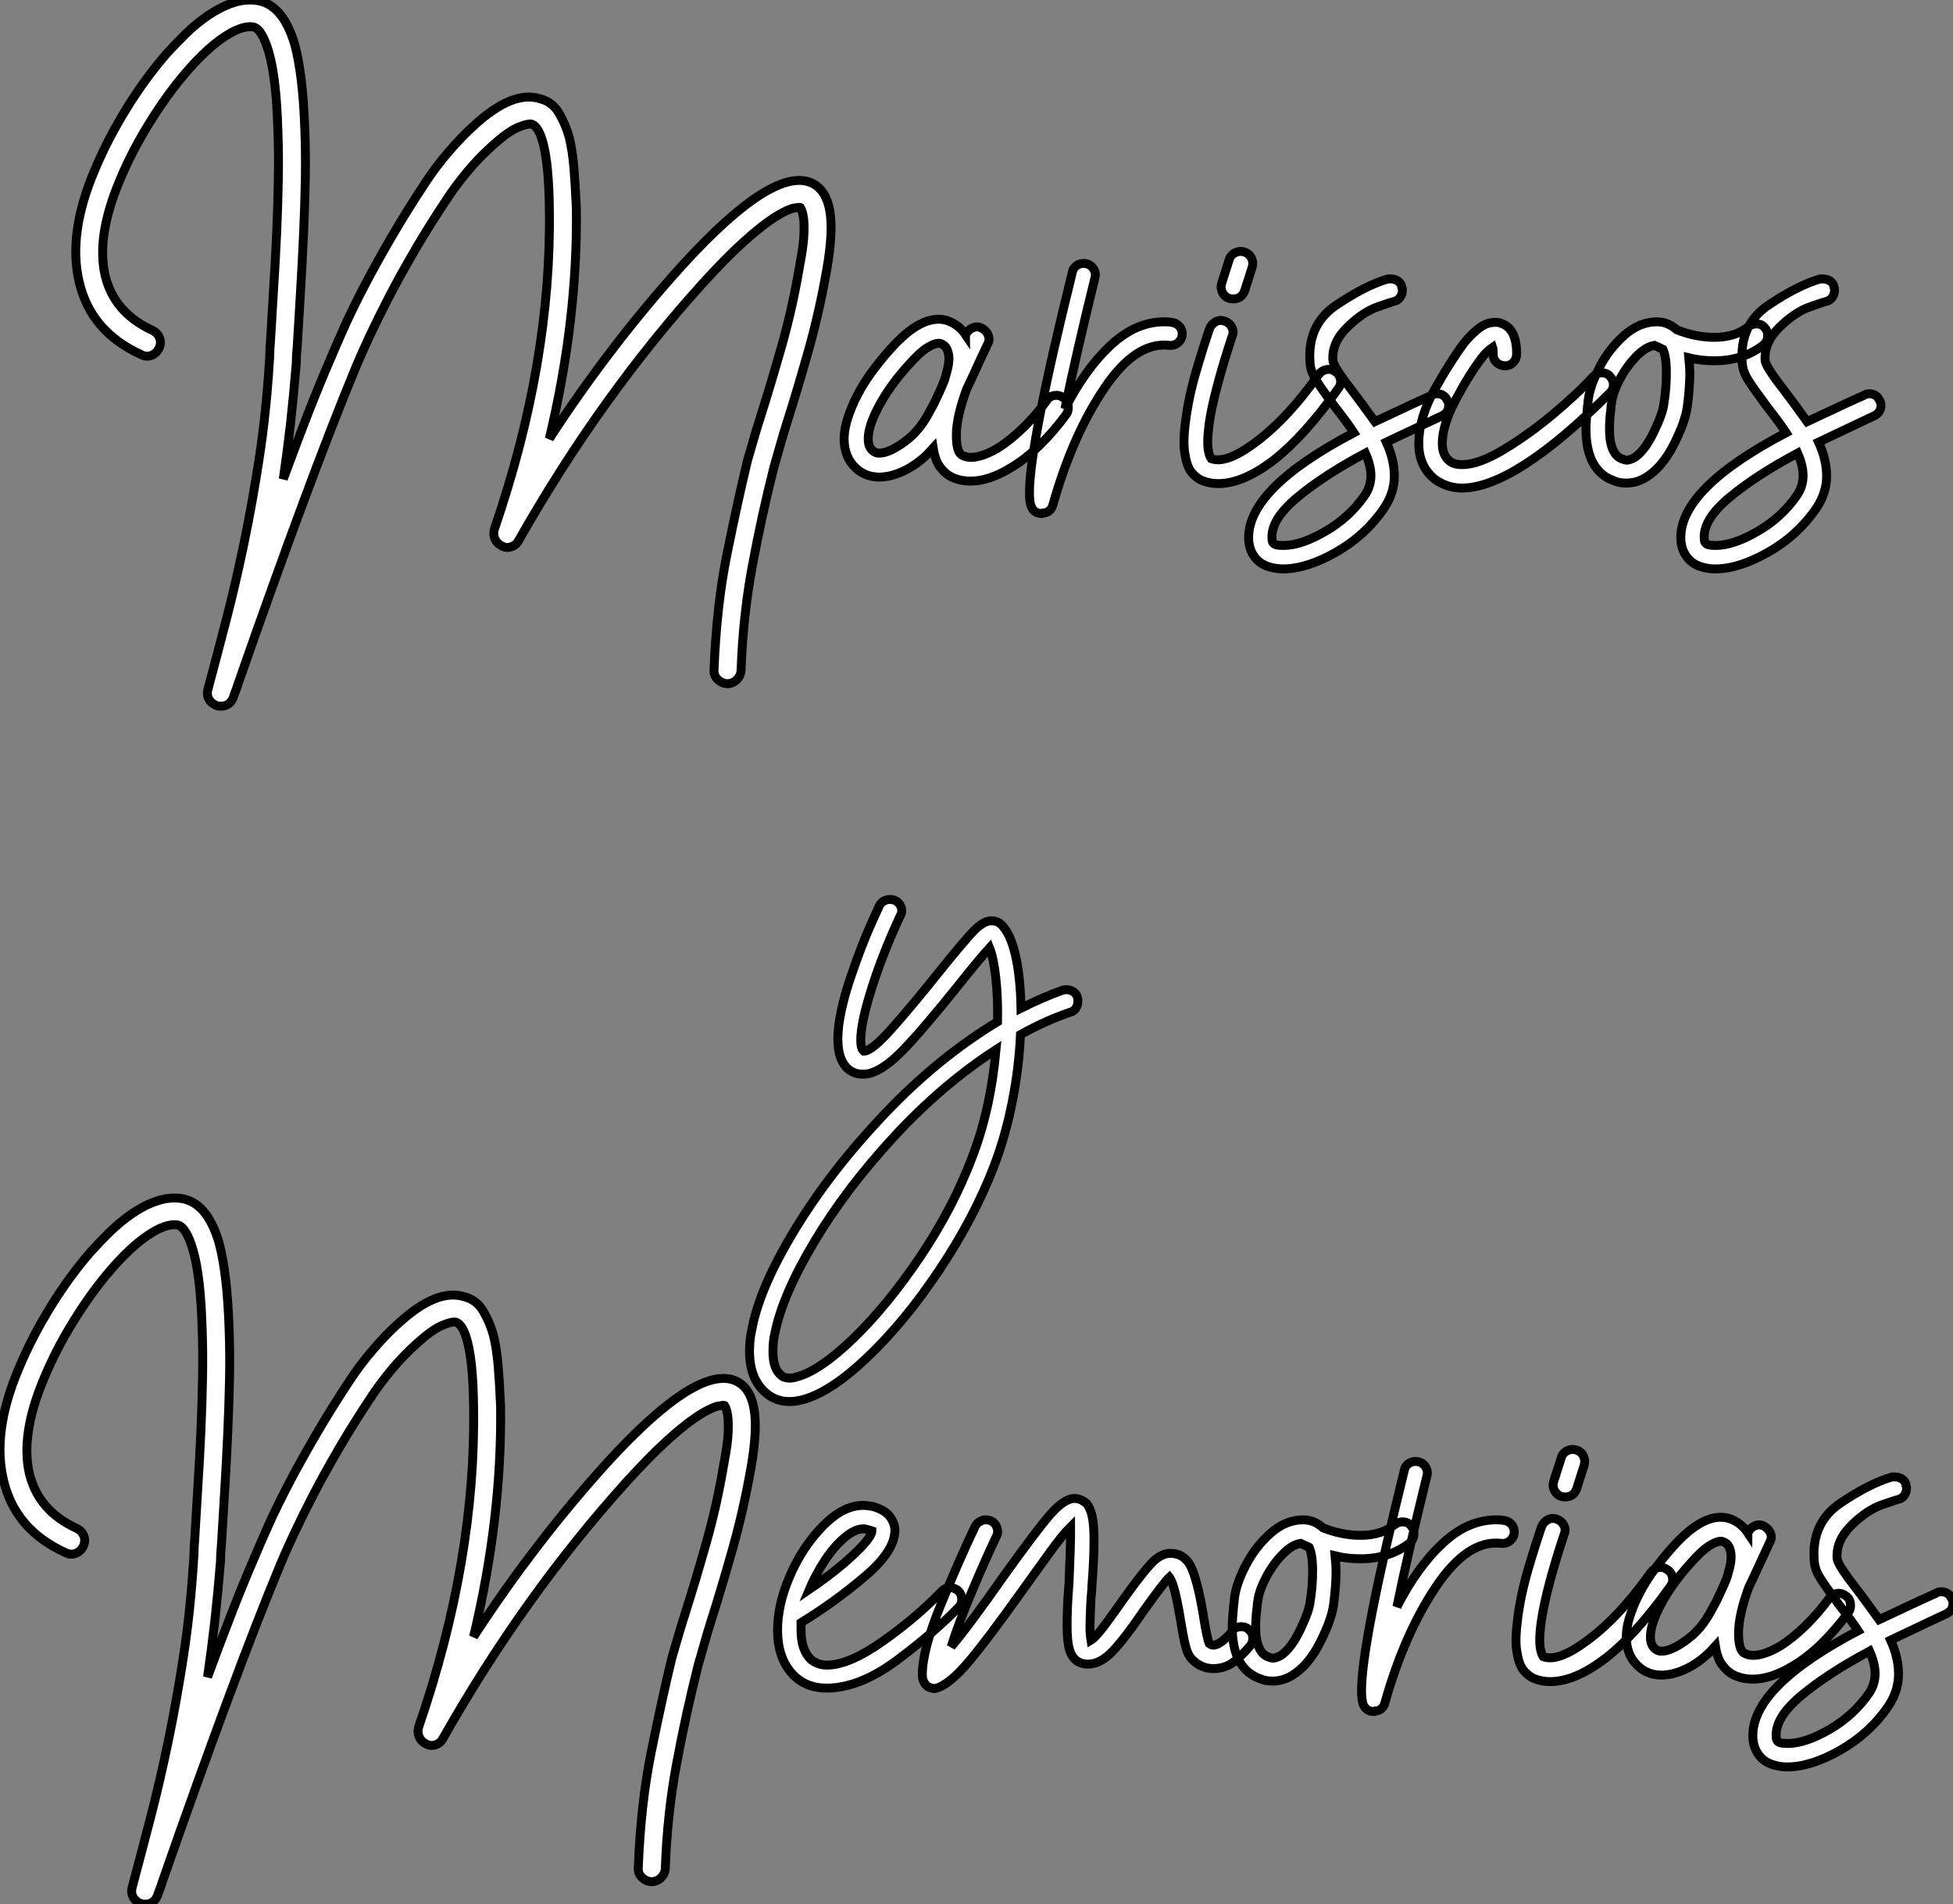
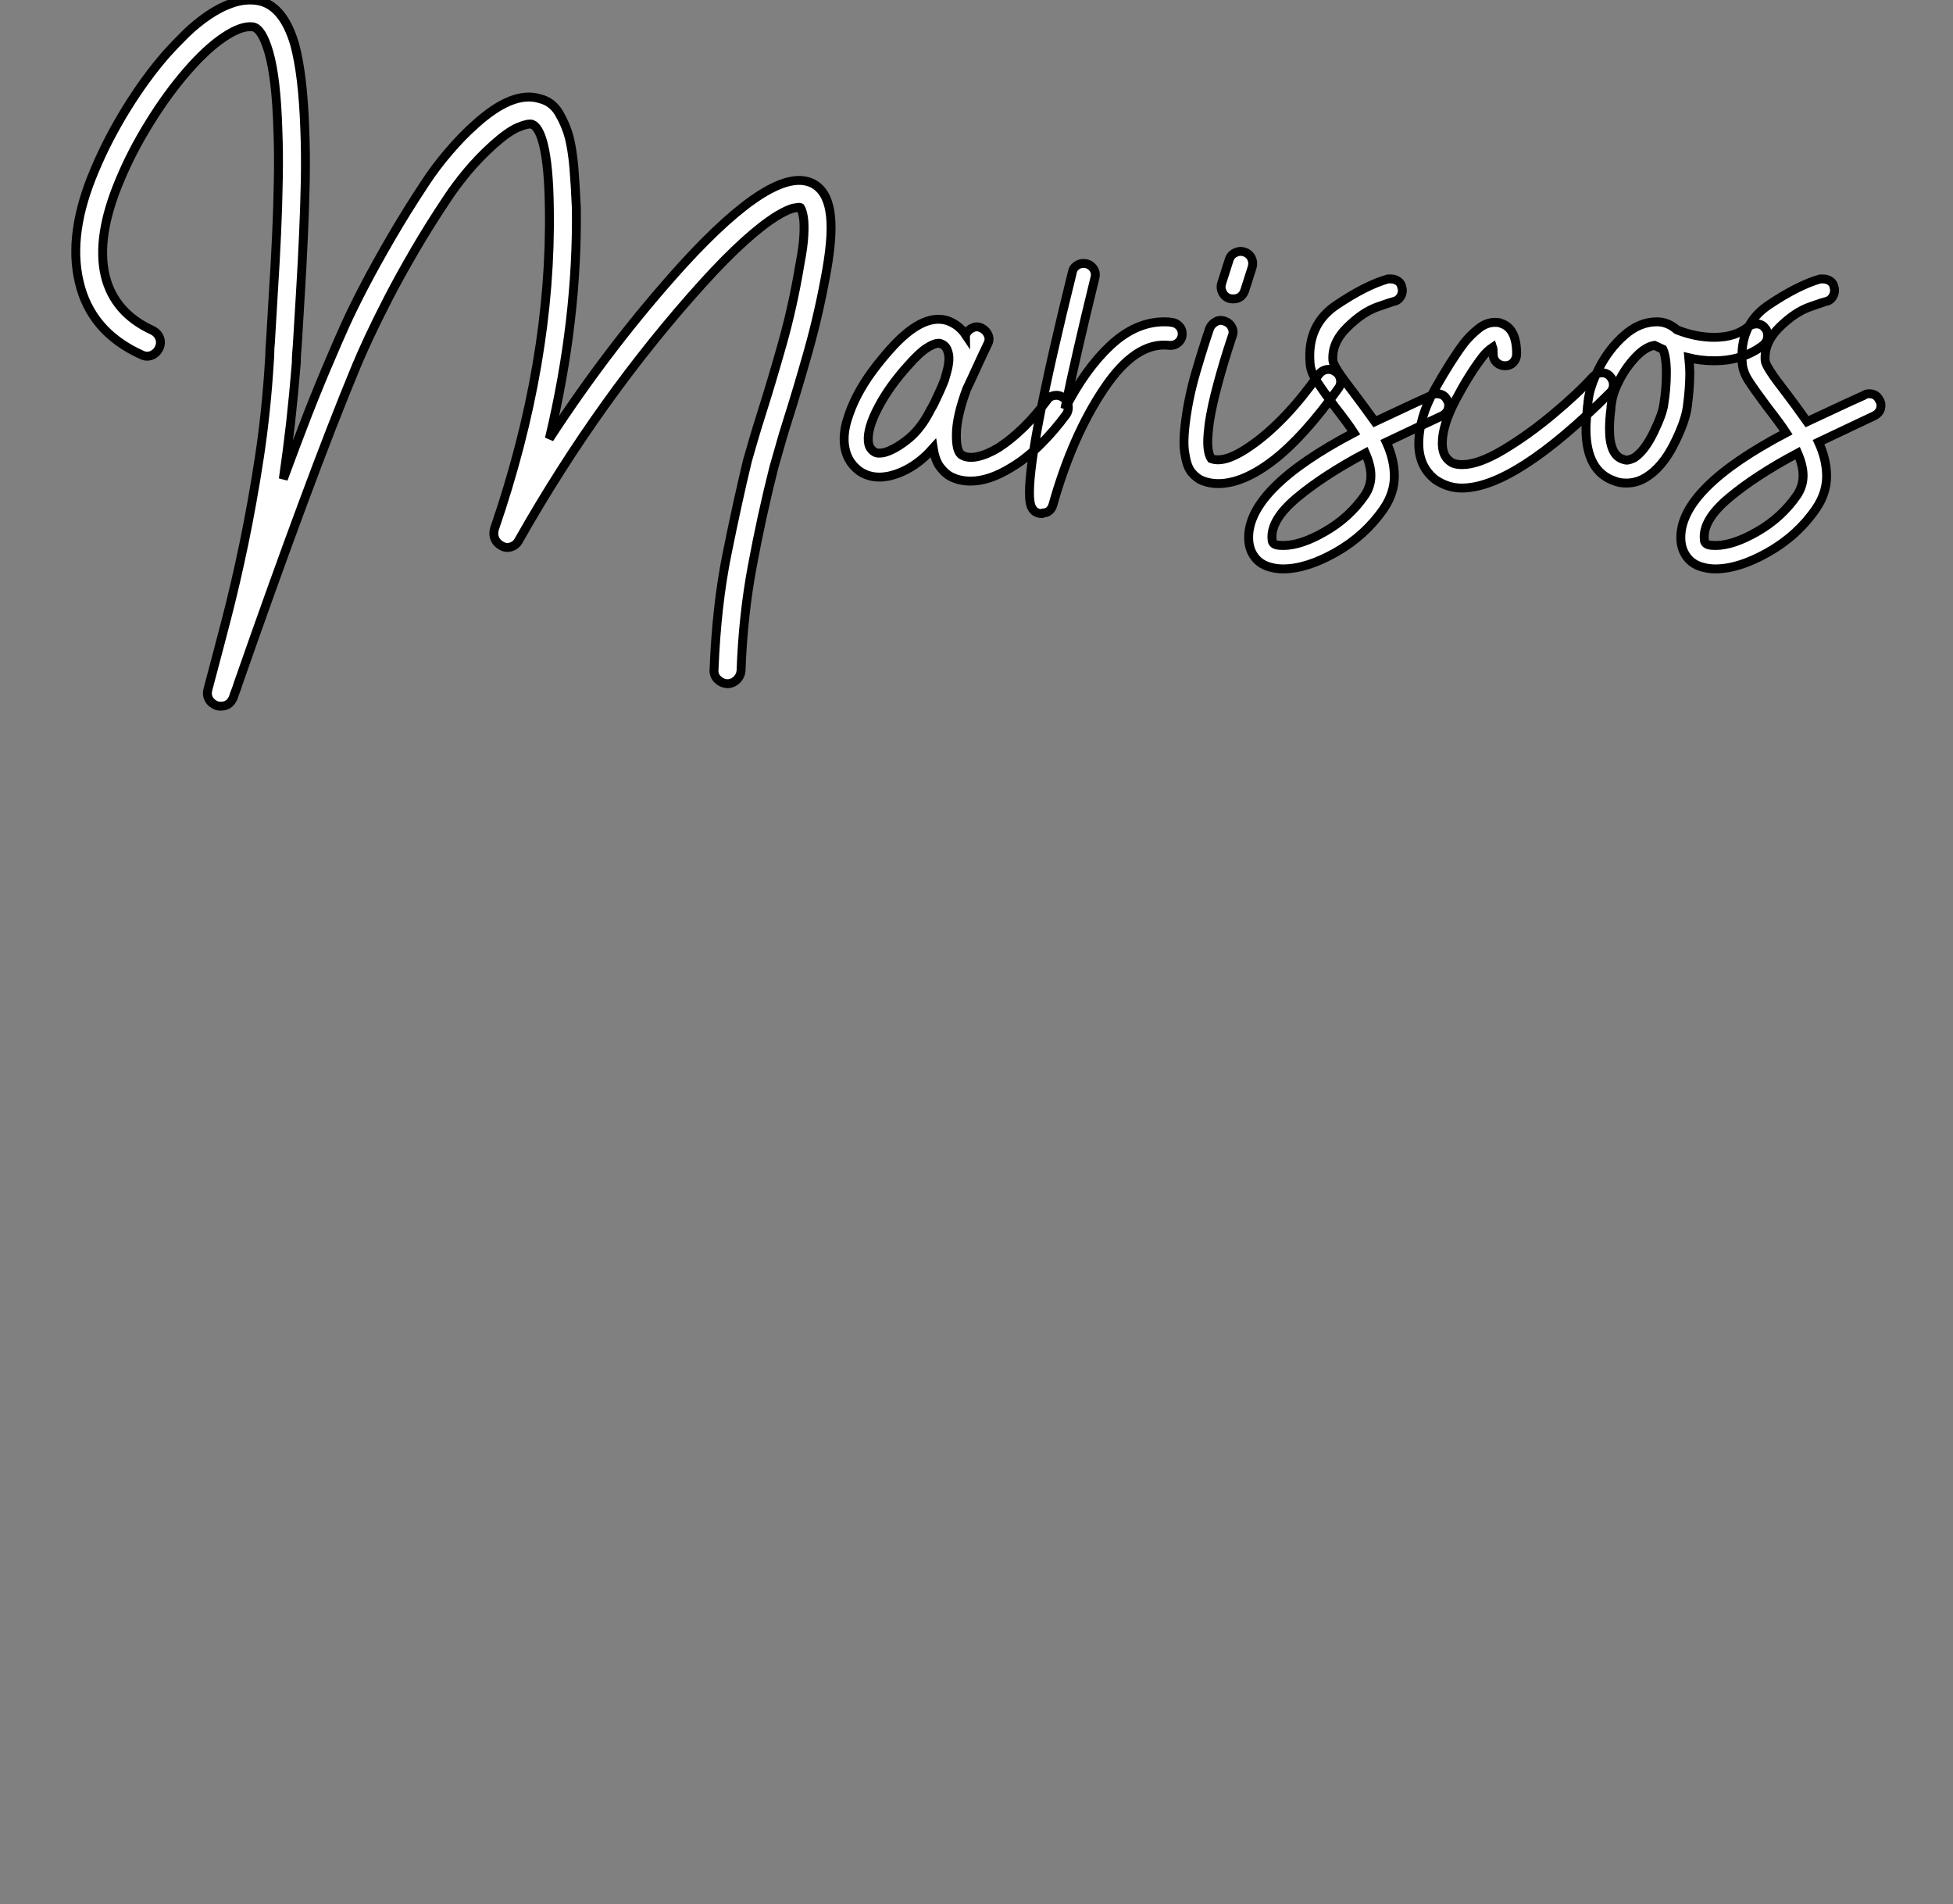
<svg xmlns="http://www.w3.org/2000/svg" viewBox="2.695 -52.684 219.125 213.624">
  <rect x="2.695" y="-52.684" width="219.125" height="213.624" fill="#808080" stroke="none" />
  <path d="M93.90-32.09L93.90-32.09Q95.41-31.30 95.80-29.01Q96.20-26.71 95.47-22.51L95.47-22.51Q94.63-17.70 93.37-13.24Q92.11-8.79 91.04-5.43L91.04-5.43Q90.54-3.86 90.18-2.55Q89.81-1.23 89.53-0.28L89.53-0.28Q88.13 5.26 87.10 10.84Q86.06 16.41 85.84 22.57L85.84 22.57Q85.78 23.18 85.33 23.60Q84.88 24.02 84.27 24.02L84.27 24.02Q83.65 23.97 83.20 23.52Q82.76 23.07 82.81 22.46L82.81 22.46Q83.09 15.23 84.27 9.44Q85.44 3.64 86.56-1.01L86.56-1.01Q86.84-2.02 87.24-3.36Q87.63-4.70 88.13-6.27L88.13-6.27Q89.20-9.63 90.43-13.97Q91.66-18.31 92.44-23.02L92.44-23.02Q92.84-25.09 92.89-26.35Q92.95-27.61 92.84-28.28L92.84-28.28Q92.72-29.06 92.50-29.40L92.50-29.40Q92.39-29.46 91.77-29.34Q91.16-29.23 89.92-28.50L89.92-28.50Q86.56-26.43 81.58-20.94L81.58-20.94Q70.04-8.18 60.92 7.90L60.92 7.90Q60.64 8.46 60.08 8.65Q59.52 8.85 59.01 8.57L59.01 8.57Q58.45 8.29 58.23 7.78Q58.00 7.28 58.17 6.66L58.17 6.66Q64.61-12.10 64.33-29.29L64.33-29.29Q64.28-34.05 63.66-36.51L63.66-36.51Q63.16-38.47 62.37-38.75L62.37-38.75Q61.92-38.86 60.80-38.39Q59.68-37.91 58.00-36.40L58.00-36.40Q56.44-35 55.09-33.38Q53.75-31.75 52.91-30.46L52.91-30.46Q50.89-27.44 49.24-24.61Q47.59-21.78 46.33-19.35Q45.07-16.91 44.14-14.92Q43.22-12.94 42.66-11.59L42.66-11.59Q39.97-5.10 36.67 3.81Q33.36 12.71 29.39 24.08L29.39 24.08Q29.28 24.47 29.14 24.81Q29.00 25.14 28.88 25.54L28.88 25.54Q28.49 26.54 27.48 26.54L27.48 26.54Q27.15 26.54 27.04 26.49L27.04 26.49Q26.42 26.26 26.14 25.76Q25.86 25.26 26.03 24.64L26.03 24.64L26.25 23.80Q27.09 20.66 28.10 16.77Q29.11 12.88 30.06 8.32Q31.01 3.75 31.80-1.40Q32.58-6.55 32.92-12.15L32.92-12.15Q32.97-12.66 32.97-13.16Q32.97-13.66 33.03-14.17L33.03-14.17Q33.20-17.14 33.39-20.24Q33.59-23.35 33.73-26.43Q33.87-29.51 33.92-32.48Q33.98-35.45 33.87-38.14L33.87-38.14Q33.70-43.90 32.86-46.82L32.86-46.82Q32.08-49.50 31.07-49.67L31.07-49.67Q29.78-49.84 27.82-48.52Q25.86-47.21 23.68-44.69L23.68-44.69Q21.49-42.17 19.48-38.92Q17.46-35.67 16.12-32.42L16.12-32.42Q13.48-26.15 14.49-21.78L14.49-21.78Q15.50-17.58 19.81-15.62L19.81-15.62Q20.37-15.34 20.60-14.78Q20.82-14.22 20.54-13.61L20.54-13.61Q20.26-13.05 19.70-12.82Q19.14-12.60 18.58-12.88L18.58-12.88Q12.87-15.46 11.58-21.06L11.58-21.06Q10.29-26.49 13.32-33.60L13.32-33.60Q14.77-37.07 16.90-40.52Q19.03-43.96 21.38-46.65L21.38-46.65Q22.39-47.77 23.56-48.92Q24.74-50.06 26.06-50.96Q27.37-51.86 28.74-52.33Q30.12-52.81 31.46-52.64L31.46-52.64Q34.43-52.25 35.77-47.66L35.77-47.66Q36.22-45.98 36.50-43.65Q36.78-41.33 36.89-38.25L36.89-38.25Q37.00-35.50 36.95-32.51Q36.89-29.51 36.75-26.38Q36.61-23.24 36.42-20.10Q36.22-16.97 36.05-13.94L36.05-13.94Q36.00-13.44 35.97-12.94Q35.94-12.43 35.94-11.98L35.94-11.98Q35.66-8.51 35.30-5.26Q34.93-2.02 34.48 1.06L34.48 1.06Q35.94-2.91 37.28-6.36Q38.63-9.80 39.92-12.77L39.92-12.77Q40.48-14.11 41.40-16.16Q42.32-18.20 43.64-20.72Q44.96-23.24 46.64-26.12Q48.32-29.01 50.39-32.14L50.39-32.14Q51.56-33.94 53.05-35.67Q54.53-37.41 55.99-38.70L55.99-38.70Q60.24-42.56 63.27-41.61L63.27-41.61Q64.67-41.27 65.42-39.98Q66.18-38.70 66.57-37.24L66.57-37.24Q66.91-35.84 67.08-33.94Q67.24-32.03 67.36-29.34L67.36-29.34Q67.52-16.80 64.33-3.47L64.33-3.47Q71.22-14.06 79.34-23.02L79.34-23.02Q89.64-34.27 93.90-32.09ZM122.01-8.06L122.01-8.06Q122.46-7.78 122.54-7.22Q122.63-6.66 122.35-6.22L122.35-6.22Q120.95-4.31 119.35-2.74Q117.76-1.18 116.13-0.22L116.13-0.22Q113.67 1.29 111.60 1.29L111.60 1.29Q110.36 1.29 109.36 0.78L109.36 0.78Q108.74 0.45 108.18-0.28Q107.62-1.01 107.40-2.41L107.40-2.41Q105.16 0.11 102.41 0.73L102.41 0.73Q102.13 0.78 101.88 0.81Q101.63 0.84 101.35 0.84L101.35 0.84Q100.06 0.84 99.05 0.11L99.05 0.11Q97.60-1.01 97.43-2.91L97.43-2.91Q97.32-4.14 97.74-5.54Q98.16-6.94 98.88-8.34Q99.61-9.74 100.59-11.06Q101.57-12.38 102.58-13.50L102.58-13.50Q106.16-17.53 108.91-16.74L108.91-16.74Q110.25-16.30 111.04-15.12L111.04-15.12Q111.04-15.18 111.06-15.18Q111.09-15.18 111.09-15.23L111.09-15.23Q111.37-15.74 111.88-15.93Q112.38-16.13 112.88-15.85L112.88-15.85Q113.39-15.57 113.58-15.06Q113.78-14.56 113.50-14.06L113.50-14.06Q112.88-12.77 112.32-11.54Q111.76-10.30 111.15-9.02L111.15-9.02Q110.03-5.99 110-3.98Q109.97-1.96 110.64-1.62L110.64-1.62Q111.32-1.23 112.38-1.46Q113.44-1.68 114.73-2.46L114.73-2.46Q116.13-3.36 117.53-4.73Q118.93-6.10 120.16-7.78L120.16-7.78Q120.44-8.23 121.00-8.32Q121.56-8.40 122.01-8.06ZM106.84-6.22L106.84-6.22Q106.95-6.44 107.14-6.78Q107.34-7.11 107.51-7.45L107.51-7.45Q107.79-8.06 108.10-8.71Q108.40-9.35 108.68-10.08L108.68-10.08Q108.80-10.47 108.96-11.09Q109.13-11.70 109.16-12.32Q109.19-12.94 108.96-13.47Q108.74-14 108.12-14.17L108.12-14.17L107.96-14.17Q107.51-14.17 106.67-13.64Q105.83-13.10 104.60-11.70L104.60-11.70Q102.47-9.35 101.24-7Q100.00-4.65 100.12-3.19L100.12-3.19Q100.17-2.69 100.34-2.44Q100.51-2.18 100.68-2.07L100.68-2.07Q100.96-1.85 101.26-1.85Q101.57-1.85 101.85-1.90L101.85-1.90Q102.97-2.18 104.40-3.28Q105.83-4.37 106.84-6.22ZM135.34-15.23L135.34-15.23Q135.34-14.67 134.92-14.28Q134.50-13.89 133.88-13.94L133.88-13.94Q130.13-14.39 126.58-9.10Q123.02-3.81 120.84 3.92L120.84 3.92Q120.72 4.37 120.42 4.62Q120.11 4.87 119.72 4.87L119.72 4.87L119.60 4.93Q118.76 4.93 118.43 4.20L118.43 4.20Q118.20 3.75 118.20 2.58L118.20 2.58Q118.20-2.74 123.02-22.18L123.02-22.18Q123.08-22.57 123.44-22.85Q123.80-23.13 124.25-23.13L124.25-23.13Q124.92-23.13 125.32-22.62Q125.71-22.12 125.54-21.50L125.54-21.50Q123.41-12.82 122.18-6.83L122.18-6.83Q124.48-11.31 127.30-13.94Q130.13-16.58 133.32-16.58L133.32-16.58Q133.88-16.58 134.16-16.52L134.16-16.52Q134.67-16.46 135.00-16.10Q135.34-15.74 135.34-15.23ZM152.53-10.98L152.53-10.98Q152.98-10.70 153.09-10.14Q153.20-9.58 152.87-9.13L152.87-9.13Q149.00-3.70 145.59-1.06Q142.17 1.57 139.37 1.57L139.37 1.57Q138.42 1.57 137.58 1.23L137.58 1.23Q137.02 1.01 136.46 0.39Q135.90-0.22 135.68-1.57L135.68-1.57Q135.51-2.35 135.54-3.33Q135.56-4.31 135.73-5.54L135.73-5.54Q136.07-8.18 136.88-10.95Q137.69-13.72 138.42-15.85L138.42-15.85Q138.64-16.35 139.12-16.60Q139.60-16.86 140.16-16.63L140.16-16.63Q140.66-16.46 140.91-15.96Q141.16-15.46 140.94-14.95L140.94-14.95Q139.99-12.10 139.32-9.58Q138.64-7.06 138.36-5.15L138.36-5.15Q138.20-3.86 138.20-3.14Q138.20-2.41 138.31-1.96L138.31-1.96Q138.42-1.46 138.59-1.23L138.59-1.23Q140.21-0.62 143.29-2.86L143.29-2.86Q145.08-4.14 146.90-6.05Q148.72-7.95 150.68-10.70L150.68-10.70Q151.02-11.14 151.55-11.23Q152.08-11.31 152.53-10.98ZM140.60-19.21L140.60-19.21Q140.10-19.38 139.85-19.88Q139.60-20.38 139.76-20.89L139.76-20.89L140.60-23.52Q140.77-24.08 141.28-24.33Q141.78-24.58 142.28-24.42L142.28-24.42Q142.84-24.25 143.10-23.74Q143.35-23.24 143.18-22.68L143.18-22.68L142.34-20.05Q142.00-19.15 141.05-19.15L141.05-19.15Q140.77-19.15 140.60-19.21ZM165.24-7.22L165.24-7.22Q165.24-6.44 164.52-6.05L164.52-6.05L162.50-5.10Q158.24-3.08 158.24-3.08L158.24-3.08Q159.14-1.12 159.14 0.73L159.14 0.73Q159.14 2.63 157.96 4.37L157.96 4.37Q155.89 7.39 152.59 9.27Q149.28 11.14 146.65 11.14L146.65 11.14Q145.98 11.14 145.36 10.98L145.36 10.98Q144.13 10.70 143.46 9.80Q142.79 8.90 142.79 7.62L142.79 7.62Q142.79 2.07 154.60-4.14L154.60-4.14Q153.99-5.10 152.42-7.11L152.42-7.11Q150.96-9.07 150.35-10.05Q149.73-11.03 149.68-11.98L149.68-11.98Q149.34-16.24 152.62-18.45Q155.89-20.66 158.41-21.39L158.41-21.39L158.75-21.39Q159.20-21.39 159.56-21.14Q159.92-20.89 159.98-20.44L159.98-20.44Q160.04-20.33 160.04-20.10L160.04-20.10Q160.04-19.66 159.76-19.29Q159.48-18.93 159.08-18.87L159.08-18.87Q159.03-18.87 157.32-18.28Q155.61-17.70 153.85-15.96Q152.08-14.22 152.25-12.21L152.25-12.21Q152.31-11.54 154.49-8.74L154.49-8.74Q154.88-8.23 155.64-7.20Q156.40-6.16 156.96-5.38L156.96-5.38L161.38-7.45L163.34-8.34Q163.56-8.51 163.90-8.51L163.90-8.51Q164.74-8.51 165.08-7.78L165.08-7.78Q165.24-7.56 165.24-7.22ZM156.51 0.67L156.51 0.67Q156.51-0.45 155.89-1.85L155.89-1.85Q151.24 0.62 148.22 3.14Q145.20 5.66 145.42 7.84L145.42 7.84Q145.42 8.34 145.98 8.46L145.98 8.46Q146.20 8.51 146.71 8.51L146.71 8.51Q148.67 8.51 151.38 6.94Q154.10 5.38 155.84 2.86L155.84 2.86Q156.51 1.85 156.51 0.67ZM183.72-9.52L183.72-9.52Q183.72-9.02 183.39-8.68L183.39-8.68Q172.64 2.07 166.70 2.07L166.70 2.07Q165.13 2.07 163.73 1.12L163.73 1.12Q161.88-0.34 161.88-2.91L161.88-2.91Q161.88-5.82 163.68-9.02Q165.47-12.21 166.98-14.22L166.98-14.22Q167.65-15.06 168.55-15.79Q169.44-16.52 170.45-16.52L170.45-16.52Q170.90-16.52 171.12-16.41L171.12-16.41Q172.86-15.85 172.86-12.99L172.86-12.99Q172.86-12.43 172.50-12.04Q172.13-11.65 171.57-11.65L171.57-11.65Q171.01-11.65 170.62-12.01Q170.23-12.38 170.23-12.94L170.23-12.94Q170.23-13.55 170.17-13.72L170.17-13.72Q169.50-13.27 169.00-12.60L169.00-12.60Q167.54-10.70 166.03-7.84Q164.52-4.98 164.52-2.97L164.52-2.97Q164.52-1.57 165.36-0.95L165.36-0.95Q165.80-0.56 166.76-0.56L166.76-0.56Q168.60-0.56 171.40-2.24Q174.20-3.92 176.95-6.22Q179.69-8.51 181.43-10.42L181.43-10.42Q181.88-10.86 182.44-10.86L182.44-10.86Q182.94-10.86 183.28-10.53L183.28-10.53Q183.72-10.08 183.72-9.52ZM201.03-15.01L201.03-15.01Q201.03-14.45 200.58-14L200.58-14Q198.28-12.21 195.04-12.21L195.04-12.21Q193.52-12.21 192.18-12.54L192.18-12.54Q192.29-11.42 192.29-10.86L192.29-10.86Q192.29-9.18 192.01-7.06L192.01-7.06Q191.79-5.38 190.50-2.83Q189.21-0.28 187.42 0.84L187.42 0.84Q186.36 1.51 185.18 1.51L185.18 1.51Q184.40 1.51 183.89 1.29L183.89 1.29Q180.64 0.22 180.64-4.59L180.64-4.59Q180.64-5.26 180.81-7.11L180.81-7.11Q180.87-7.34 180.87-7.62L180.87-7.62Q181.04-9.30 182.13-11.42Q183.22-13.55 184.93-15.06Q186.64-16.58 188.60-16.58L188.60-16.58Q189.83-16.58 190.84-15.68L190.84-15.68Q192.96-14.84 195.04-14.84L195.04-14.84Q197.44-14.84 198.90-16.07L198.90-16.07Q199.35-16.35 199.74-16.35L199.74-16.35Q200.41-16.35 200.75-15.85L200.75-15.85Q201.03-15.57 201.03-15.01ZM189.66-10.86L189.66-10.86Q189.66-12.66 189.27-13.50L189.27-13.50Q189.04-13.61 188.32-13.94L188.32-13.94Q187.31-13.78 186.22-12.63Q185.12-11.48 184.37-10.00Q183.61-8.51 183.50-7.39L183.50-7.39Q183.44-7.22 183.44-6.83L183.44-6.83Q183.28-5.66 183.28-4.54L183.28-4.54Q183.28-1.68 184.73-1.18L184.73-1.18Q185.07-1.06 185.18-1.06L185.18-1.06Q185.52-1.06 186.08-1.34L186.08-1.34Q187.25-2.13 188.26-4.23Q189.27-6.33 189.38-7.39L189.38-7.39Q189.66-9.07 189.66-10.86ZM213.74-7.22L213.74-7.22Q213.74-6.44 213.01-6.05L213.01-6.05L211.00-5.10Q206.74-3.08 206.74-3.08L206.74-3.08Q207.64-1.12 207.64 0.73L207.64 0.73Q207.64 2.63 206.46 4.37L206.46 4.37Q204.39 7.39 201.08 9.27Q197.78 11.14 195.15 11.14L195.15 11.14Q194.48 11.14 193.86 10.98L193.86 10.98Q192.63 10.70 191.96 9.80Q191.28 8.90 191.28 7.62L191.28 7.62Q191.28 2.07 203.10-4.14L203.10-4.14Q202.48-5.10 200.92-7.11L200.92-7.11Q199.46-9.07 198.84-10.05Q198.23-11.03 198.17-11.98L198.17-11.98Q197.84-16.24 201.11-18.45Q204.39-20.66 206.91-21.39L206.91-21.39L207.24-21.39Q207.69-21.39 208.06-21.14Q208.42-20.89 208.48-20.44L208.48-20.44Q208.53-20.33 208.53-20.10L208.53-20.10Q208.53-19.66 208.25-19.29Q207.97-18.93 207.58-18.87L207.58-18.87Q207.52-18.87 205.82-18.28Q204.11-17.70 202.34-15.96Q200.58-14.22 200.75-12.21L200.75-12.21Q200.80-11.54 202.99-8.74L202.99-8.74Q203.38-8.23 204.14-7.20Q204.89-6.16 205.45-5.38L205.45-5.38L209.88-7.45L211.84-8.34Q212.06-8.51 212.40-8.51L212.40-8.51Q213.24-8.51 213.57-7.78L213.57-7.78Q213.74-7.56 213.74-7.22ZM205.00 0.67L205.00 0.67Q205.00-0.45 204.39-1.85L204.39-1.85Q199.74 0.62 196.72 3.14Q193.69 5.66 193.92 7.84L193.92 7.84Q193.92 8.34 194.48 8.46L194.48 8.46Q194.70 8.51 195.20 8.51L195.20 8.51Q197.16 8.51 199.88 6.94Q202.60 5.38 204.33 2.86L204.33 2.86Q205.00 1.85 205.00 0.67Z" fill="white" stroke="black" transform="scale(1,1)" />
-   <path d="M123.63 59.64L123.63 59.64Q123.63 60.09 123.41 60.42Q123.19 60.76 122.79 60.87L122.79 60.87Q119.99 61.82 117.19 63.39L117.19 63.39Q117.03 67.09 116.27 70.92Q115.51 74.76 114.23 78.12L114.23 78.12Q111.99 83.94 108.12 89.74Q104.26 95.54 100.03 99.57Q95.80 103.60 92.61 104.38L92.61 104.38Q91.88 104.55 91.27 104.55L91.27 104.55Q89.70 104.55 88.58 103.54L88.58 103.54Q86.79 101.98 86.79 98.90L86.79 98.90Q86.79 97.55 87.07 96.38L87.07 96.38Q87.96 91.67 91.97 85.12Q95.97 78.57 101.96 72.27Q107.95 65.97 114.62 61.94L114.62 61.94Q114.67 59.19 114.42 56.98Q114.17 54.77 113.72 53.65L113.72 53.65Q112.55 54.94 110.14 57.96L110.14 57.96Q106.16 62.94 103.84 65.30Q101.51 67.65 99.78 67.82L99.78 67.82L99.44 67.82Q98.60 67.82 97.93 67.31L97.93 67.31Q96.70 66.30 96.70 63.90L96.70 63.90Q96.70 61.10 98.27 56.56L98.27 56.56Q99.39 53.31 100.34 51.18Q101.29 49.06 101.35 48.94L101.35 48.94Q101.51 48.61 101.85 48.41Q102.19 48.22 102.52 48.22L102.52 48.22Q103.14 48.22 103.50 48.61Q103.87 49 103.87 49.50L103.87 49.50Q103.87 49.78 103.70 50.06L103.70 50.06Q101.74 54.26 100.51 58.16Q99.27 62.05 99.27 64.01L99.27 64.01Q99.27 64.96 99.61 65.24L99.61 65.24Q100.51 65.24 102.77 62.69Q105.04 60.14 108.07 56.34L108.07 56.34Q110.87 52.86 111.93 51.77Q112.99 50.68 113.83 50.62L113.83 50.62L113.95 50.62Q114.56 50.62 114.95 50.96L114.95 50.96Q116.02 51.91 116.61 54.40Q117.19 56.90 117.25 60.42L117.25 60.42Q119.71 59.19 121.90 58.41L121.90 58.41Q122.07 58.35 122.35 58.35L122.35 58.35Q122.79 58.35 123.13 58.58Q123.47 58.80 123.58 59.19L123.58 59.19Q123.63 59.36 123.63 59.64ZM114.45 65.07L114.45 65.07Q108.40 68.99 103.00 74.84Q97.59 80.70 94.04 86.66Q90.48 92.62 89.64 96.88L89.64 96.88Q89.42 97.72 89.42 98.95L89.42 98.95Q89.42 100.86 90.31 101.58L90.31 101.58Q90.65 101.92 91.27 101.92L91.27 101.92Q91.71 101.92 91.99 101.81L91.99 101.81Q94.57 101.19 98.41 97.50Q102.24 93.80 105.94 88.31Q109.63 82.82 111.76 77.17L111.76 77.17Q113.83 71.85 114.45 65.07Z" fill="white" stroke="black" transform="scale(1,1)" />
-   <path d="M85.40 102.31L85.40 102.31Q86.91 103.10 87.30 105.39Q87.70 107.69 86.97 111.89L86.97 111.89Q86.13 116.70 84.87 121.16Q83.61 125.61 82.54 128.97L82.54 128.97Q82.04 130.54 81.68 131.85Q81.31 133.17 81.03 134.12L81.03 134.12Q79.63 139.66 78.60 145.24Q77.56 150.81 77.34 156.97L77.34 156.97Q77.28 157.58 76.83 158.00Q76.38 158.42 75.77 158.42L75.77 158.42Q75.15 158.37 74.70 157.92Q74.26 157.47 74.31 156.86L74.31 156.86Q74.59 149.63 75.77 143.84Q76.94 138.04 78.06 133.39L78.06 133.39Q78.34 132.38 78.74 131.04Q79.13 129.70 79.63 128.13L79.63 128.13Q80.70 124.77 81.93 120.43Q83.16 116.09 83.94 111.38L83.94 111.38Q84.34 109.31 84.39 108.05Q84.45 106.79 84.34 106.12L84.34 106.12Q84.22 105.34 84 105L84 105Q83.89 104.94 83.27 105.06Q82.66 105.17 81.42 105.90L81.42 105.90Q78.06 107.97 73.08 113.46L73.08 113.46Q61.54 126.22 52.42 142.30L52.42 142.30Q52.14 142.86 51.58 143.05Q51.02 143.25 50.51 142.97L50.51 142.97Q49.95 142.69 49.73 142.18Q49.50 141.68 49.67 141.06L49.67 141.06Q56.11 122.30 55.83 105.11L55.83 105.11Q55.78 100.35 55.16 97.89L55.16 97.89Q54.66 95.93 53.87 95.65L53.87 95.65Q53.42 95.54 52.30 96.01Q51.18 96.49 49.50 98L49.50 98Q47.94 99.40 46.59 101.02Q45.25 102.65 44.41 103.94L44.41 103.94Q42.39 106.96 40.74 109.79Q39.09 112.62 37.83 115.05Q36.57 117.49 35.64 119.48Q34.72 121.46 34.16 122.81L34.16 122.81Q31.47 129.30 28.17 138.21Q24.86 147.11 20.89 158.48L20.89 158.48Q20.78 158.87 20.64 159.21Q20.50 159.54 20.38 159.94L20.38 159.94Q19.99 160.94 18.98 160.94L18.98 160.94Q18.65 160.94 18.54 160.89L18.54 160.89Q17.92 160.66 17.64 160.16Q17.36 159.66 17.53 159.04L17.53 159.04L17.75 158.20Q18.59 155.06 19.60 151.17Q20.61 147.28 21.56 142.72Q22.51 138.15 23.30 133Q24.08 127.85 24.42 122.25L24.42 122.25Q24.47 121.74 24.47 121.24Q24.47 120.74 24.53 120.23L24.53 120.23Q24.70 117.26 24.89 114.16Q25.09 111.05 25.23 107.97Q25.37 104.89 25.42 101.92Q25.48 98.95 25.37 96.26L25.37 96.26Q25.20 90.50 24.36 87.58L24.36 87.58Q23.58 84.90 22.57 84.73L22.57 84.73Q21.28 84.56 19.32 85.88Q17.36 87.19 15.18 89.71L15.18 89.71Q12.99 92.23 10.98 95.48Q8.96 98.73 7.62 101.98L7.62 101.98Q4.98 108.25 5.99 112.62L5.99 112.62Q7 116.82 11.31 118.78L11.31 118.78Q11.87 119.06 12.10 119.62Q12.32 120.18 12.04 120.79L12.04 120.79Q11.76 121.35 11.20 121.58Q10.64 121.80 10.08 121.52L10.08 121.52Q4.37 118.94 3.08 113.34L3.08 113.34Q1.79 107.91 4.82 100.80L4.82 100.80Q6.27 97.33 8.40 93.88Q10.53 90.44 12.88 87.75L12.88 87.75Q13.89 86.63 15.06 85.48Q16.24 84.34 17.56 83.44Q18.87 82.54 20.24 82.07Q21.62 81.59 22.96 81.76L22.96 81.76Q25.93 82.15 27.27 86.74L27.27 86.74Q27.72 88.42 28 90.75Q28.28 93.07 28.39 96.15L28.39 96.15Q28.50 98.90 28.45 101.89Q28.39 104.89 28.25 108.02Q28.11 111.16 27.92 114.30Q27.72 117.43 27.55 120.46L27.55 120.46Q27.50 120.96 27.47 121.46Q27.44 121.97 27.44 122.42L27.44 122.42Q27.16 125.89 26.80 129.14Q26.43 132.38 25.98 135.46L25.98 135.46Q27.44 131.49 28.78 128.04Q30.13 124.60 31.42 121.63L31.42 121.63Q31.98 120.29 32.90 118.24Q33.82 116.20 35.14 113.68Q36.46 111.16 38.14 108.28Q39.82 105.39 41.89 102.26L41.89 102.26Q43.06 100.46 44.55 98.73Q46.03 96.99 47.49 95.70L47.49 95.70Q51.74 91.84 54.77 92.79L54.77 92.79Q56.17 93.13 56.92 94.42Q57.68 95.70 58.07 97.16L58.07 97.16Q58.41 98.56 58.58 100.46Q58.74 102.37 58.86 105.06L58.86 105.06Q59.02 117.60 55.83 130.93L55.83 130.93Q62.72 120.34 70.84 111.38L70.84 111.38Q81.14 100.13 85.40 102.31ZM110.60 126.73L110.60 126.73Q110.60 127.29 110.26 127.62L110.26 127.62Q107.74 130.26 103.46 133.48Q99.18 136.70 95.42 136.70L95.42 136.70Q93.35 136.70 91.95 135.46L91.95 135.46Q89.94 133.62 89.94 130.20L89.94 130.20Q89.94 126.56 92.12 122.47L92.12 122.47Q93.52 119.90 95.51 118.05Q97.50 116.20 99.57 116.20L99.57 116.20Q99.90 116.20 100.58 116.31L100.58 116.31Q101.98 116.70 102.54 117.46Q103.10 118.22 103.10 119L103.10 119Q103.10 121.30 99.79 124.12Q96.49 126.95 92.57 129.36L92.57 129.36L92.57 130.20Q92.57 132.44 93.69 133.50L93.69 133.50Q94.47 134.12 95.48 134.12L95.48 134.12Q97.94 134.12 101.72 131.46Q105.50 128.80 108.36 125.83L108.36 125.83Q108.70 125.44 109.31 125.44L109.31 125.44Q109.82 125.44 110.21 125.78L110.21 125.78Q110.60 126.17 110.60 126.73ZM93.52 125.61L93.52 125.61Q96.49 123.59 98.50 121.69Q100.52 119.78 100.52 119.06L100.52 119.06Q100.52 119.06 100.35 119Q100.18 118.94 99.90 118.89L99.90 118.89Q99.79 118.83 99.57 118.83L99.57 118.83Q98.45 118.83 97.02 120.20Q95.59 121.58 94.42 123.76L94.42 123.76Q94.02 124.43 93.52 125.61ZM143.25 131.10L143.25 131.10Q143.25 131.60 143.02 131.88L143.02 131.88Q142.41 132.66 141.34 133.59Q140.28 134.51 138.82 134.51L138.82 134.51Q137.48 134.51 136.47 133.50L136.47 133.50Q136.02 133.06 135.77 132.19Q135.52 131.32 135.18 129.25L135.18 129.25Q134.51 125.05 133.90 124.26L133.90 124.26Q133.34 124.77 130.98 128.07L130.98 128.07Q128.97 131.04 127.57 132.52Q126.17 134.01 124.77 134.01L124.77 134.01Q124.15 134.01 123.65 133.73L123.65 133.73Q122.98 133.34 122.70 132.41Q122.42 131.49 122.42 129.70L122.42 129.70Q122.42 127.51 122.64 124.88L122.64 124.88Q122.81 120.51 122.81 119.90L122.81 119.90L122.81 118.61Q121.91 119.50 120.37 121.63Q118.83 123.76 117.43 125.72L117.43 125.72Q113.51 131.21 111.47 133.64Q109.42 136.08 107.97 136.64L107.97 136.64Q107.63 136.75 107.52 136.75L107.52 136.75Q107.24 136.75 106.79 136.53L106.79 136.53Q106.18 136.08 106.18 135.18L106.18 135.18Q106.18 132.44 108.22 127.43Q110.26 122.42 112.11 118.55L112.11 118.55Q112.28 118.22 112.62 118.02Q112.95 117.82 113.29 117.82L113.29 117.82Q113.90 117.82 114.27 118.22Q114.63 118.61 114.63 119.17L114.63 119.17Q114.63 119.45 114.46 119.73L114.46 119.73Q113.12 122.58 111.66 126.06Q110.21 129.53 109.42 132.05L109.42 132.05Q111.33 129.81 115.30 124.15L115.30 124.15Q119.06 118.89 120.60 117.15Q122.14 115.42 123.26 115.42L123.26 115.42L123.26 115.42Q123.93 115.42 124.60 115.98L124.60 115.98Q125.05 116.54 125.24 117.46Q125.44 118.38 125.44 120.01L125.44 120.01Q125.44 122.30 125.22 125.05L125.22 125.05Q125.22 125.50 125.10 126.73L125.10 126.73Q124.99 128.86 124.99 129.81L124.99 129.81Q124.99 130.65 125.10 131.32L125.10 131.32Q125.66 130.98 126.81 129.42Q127.96 127.85 128.86 126.56L128.86 126.56Q130.82 123.82 131.88 122.70Q132.94 121.58 134.01 121.58L134.01 121.58Q135.74 121.58 136.47 123.42Q137.20 125.27 137.76 128.86L137.76 128.86Q138.15 131.26 138.38 131.71L138.38 131.71Q138.60 131.88 138.88 131.88L138.88 131.88Q139.38 131.82 139.97 131.32Q140.56 130.82 140.90 130.37L140.90 130.37Q141.23 129.81 141.96 129.81L141.96 129.81Q142.41 129.81 142.69 130.03L142.69 130.03Q143.25 130.42 143.25 131.10ZM161.34 119.39L161.34 119.39Q161.34 119.95 160.89 120.40L160.89 120.40Q158.59 122.19 155.34 122.19L155.34 122.19Q153.83 122.19 152.49 121.86L152.49 121.86Q152.60 122.98 152.60 123.54L152.60 123.54Q152.60 125.22 152.32 127.34L152.32 127.34Q152.10 129.02 150.81 131.57Q149.52 134.12 147.73 135.24L147.73 135.24Q146.66 135.91 145.49 135.91L145.49 135.91Q144.70 135.91 144.20 135.69L144.20 135.69Q140.95 134.62 140.95 129.81L140.95 129.81Q140.95 129.14 141.12 127.29L141.12 127.29Q141.18 127.06 141.18 126.78L141.18 126.78Q141.34 125.10 142.44 122.98Q143.53 120.85 145.24 119.34Q146.94 117.82 148.90 117.82L148.90 117.82Q150.14 117.82 151.14 118.72L151.14 118.72Q153.27 119.56 155.34 119.56L155.34 119.56Q157.75 119.56 159.21 118.33L159.21 118.33Q159.66 118.05 160.05 118.05L160.05 118.05Q160.72 118.05 161.06 118.55L161.06 118.55Q161.34 118.83 161.34 119.39ZM149.97 123.54L149.97 123.54Q149.97 121.74 149.58 120.90L149.58 120.90Q149.35 120.79 148.62 120.46L148.62 120.46Q147.62 120.62 146.52 121.77Q145.43 122.92 144.68 124.40Q143.92 125.89 143.81 127.01L143.81 127.01Q143.75 127.18 143.75 127.57L143.75 127.57Q143.58 128.74 143.58 129.86L143.58 129.86Q143.58 132.72 145.04 133.22L145.04 133.22Q145.38 133.34 145.49 133.34L145.49 133.34Q145.82 133.34 146.38 133.06L146.38 133.06Q147.56 132.27 148.57 130.17Q149.58 128.07 149.69 127.01L149.69 127.01Q149.97 125.33 149.97 123.54ZM172.59 119.17L172.59 119.17Q172.59 119.73 172.17 120.12Q171.75 120.51 171.14 120.46L171.14 120.46Q167.38 120.01 163.83 125.30Q160.27 130.59 158.09 138.32L158.09 138.32Q157.98 138.77 157.67 139.02Q157.36 139.27 156.97 139.27L156.97 139.27L156.86 139.33Q156.02 139.33 155.68 138.60L155.68 138.60Q155.46 138.15 155.46 136.98L155.46 136.98Q155.46 131.66 160.27 112.22L160.27 112.22Q160.33 111.83 160.69 111.55Q161.06 111.27 161.50 111.27L161.50 111.27Q162.18 111.27 162.57 111.78Q162.96 112.28 162.79 112.90L162.79 112.90Q160.66 121.58 159.43 127.57L159.43 127.57Q161.73 123.09 164.56 120.46Q167.38 117.82 170.58 117.82L170.58 117.82Q171.14 117.82 171.42 117.88L171.42 117.88Q171.92 117.94 172.26 118.30Q172.59 118.66 172.59 119.17ZM189.78 123.42L189.78 123.42Q190.23 123.70 190.34 124.26Q190.46 124.82 190.12 125.27L190.12 125.27Q186.26 130.70 182.84 133.34Q179.42 135.97 176.62 135.97L176.62 135.97Q175.67 135.97 174.83 135.63L174.83 135.63Q174.27 135.41 173.71 134.79Q173.15 134.18 172.93 132.83L172.93 132.83Q172.76 132.05 172.79 131.07Q172.82 130.09 172.98 128.86L172.98 128.86Q173.32 126.22 174.13 123.45Q174.94 120.68 175.67 118.55L175.67 118.55Q175.90 118.05 176.37 117.80Q176.85 117.54 177.41 117.77L177.41 117.77Q177.91 117.94 178.16 118.44Q178.42 118.94 178.19 119.45L178.19 119.45Q177.24 122.30 176.57 124.82Q175.90 127.34 175.62 129.25L175.62 129.25Q175.45 130.54 175.45 131.26Q175.45 131.99 175.56 132.44L175.56 132.44Q175.67 132.94 175.84 133.17L175.84 133.17Q177.46 133.78 180.54 131.54L180.54 131.54Q182.34 130.26 184.16 128.35Q185.98 126.45 187.94 123.70L187.94 123.70Q188.27 123.26 188.80 123.17Q189.34 123.09 189.78 123.42ZM177.86 115.19L177.86 115.19Q177.35 115.02 177.10 114.52Q176.85 114.02 177.02 113.51L177.02 113.51L177.86 110.88Q178.02 110.32 178.53 110.07Q179.03 109.82 179.54 109.98L179.54 109.98Q180.10 110.15 180.35 110.66Q180.60 111.16 180.43 111.72L180.43 111.72L179.59 114.35Q179.26 115.25 178.30 115.25L178.30 115.25Q178.02 115.25 177.86 115.19ZM209.78 126.34L209.78 126.34Q210.22 126.62 210.31 127.18Q210.39 127.74 210.11 128.18L210.11 128.18Q208.71 130.09 207.12 131.66Q205.52 133.22 203.90 134.18L203.90 134.18Q201.43 135.69 199.36 135.69L199.36 135.69Q198.13 135.69 197.12 135.18L197.12 135.18Q196.50 134.85 195.94 134.12Q195.38 133.39 195.16 131.99L195.16 131.99Q192.92 134.51 190.18 135.13L190.18 135.13Q189.90 135.18 189.64 135.21Q189.39 135.24 189.11 135.24L189.11 135.24Q187.82 135.24 186.82 134.51L186.82 134.51Q185.36 133.39 185.19 131.49L185.19 131.49Q185.08 130.26 185.50 128.86Q185.92 127.46 186.65 126.06Q187.38 124.66 188.36 123.34Q189.34 122.02 190.34 120.90L190.34 120.90Q193.93 116.87 196.67 117.66L196.67 117.66Q198.02 118.10 198.80 119.28L198.80 119.28Q198.80 119.22 198.83 119.22Q198.86 119.22 198.86 119.17L198.86 119.17Q199.14 118.66 199.64 118.47Q200.14 118.27 200.65 118.55L200.65 118.55Q201.15 118.83 201.35 119.34Q201.54 119.84 201.26 120.34L201.26 120.34Q200.65 121.63 200.09 122.86Q199.53 124.10 198.91 125.38L198.91 125.38Q197.79 128.41 197.76 130.42Q197.74 132.44 198.41 132.78L198.41 132.78Q199.08 133.17 200.14 132.94Q201.21 132.72 202.50 131.94L202.50 131.94Q203.90 131.04 205.30 129.67Q206.70 128.30 207.93 126.62L207.93 126.62Q208.21 126.17 208.77 126.08Q209.33 126 209.78 126.34ZM194.60 128.18L194.60 128.18Q194.71 127.96 194.91 127.62Q195.10 127.29 195.27 126.95L195.27 126.95Q195.55 126.34 195.86 125.69Q196.17 125.05 196.45 124.32L196.45 124.32Q196.56 123.93 196.73 123.31Q196.90 122.70 196.92 122.08Q196.95 121.46 196.73 120.93Q196.50 120.40 195.89 120.23L195.89 120.23L195.72 120.23Q195.27 120.23 194.43 120.76Q193.59 121.30 192.36 122.70L192.36 122.70Q190.23 125.05 189.00 127.40Q187.77 129.75 187.88 131.21L187.88 131.21Q187.94 131.71 188.10 131.96Q188.27 132.22 188.44 132.33L188.44 132.33Q188.72 132.55 189.03 132.55Q189.34 132.55 189.62 132.50L189.62 132.50Q190.74 132.22 192.16 131.12Q193.59 130.03 194.60 128.18ZM221.82 127.18L221.82 127.18Q221.82 127.96 221.09 128.35L221.09 128.35L219.07 129.30Q214.82 131.32 214.82 131.32L214.82 131.32Q215.71 133.28 215.71 135.13L215.71 135.13Q215.71 137.03 214.54 138.77L214.54 138.77Q212.46 141.79 209.16 143.67Q205.86 145.54 203.22 145.54L203.22 145.54Q202.55 145.54 201.94 145.38L201.94 145.38Q200.70 145.10 200.03 144.20Q199.36 143.30 199.36 142.02L199.36 142.02Q199.36 136.47 211.18 130.26L211.18 130.26Q210.56 129.30 208.99 127.29L208.99 127.29Q207.54 125.33 206.92 124.35Q206.30 123.37 206.25 122.42L206.25 122.42Q205.91 118.16 209.19 115.95Q212.46 113.74 214.98 113.01L214.98 113.01L215.32 113.01Q215.77 113.01 216.13 113.26Q216.50 113.51 216.55 113.96L216.55 113.96Q216.61 114.07 216.61 114.30L216.61 114.30Q216.61 114.74 216.33 115.11Q216.05 115.47 215.66 115.53L215.66 115.53Q215.60 115.53 213.89 116.12Q212.18 116.70 210.42 118.44Q208.66 120.18 208.82 122.19L208.82 122.19Q208.88 122.86 211.06 125.66L211.06 125.66Q211.46 126.17 212.21 127.20Q212.97 128.24 213.53 129.02L213.53 129.02L217.95 126.95L219.91 126.06Q220.14 125.89 220.47 125.89L220.47 125.89Q221.31 125.89 221.65 126.62L221.65 126.62Q221.82 126.84 221.82 127.18ZM213.08 135.07L213.08 135.07Q213.08 133.95 212.46 132.55L212.46 132.55Q207.82 135.02 204.79 137.54Q201.77 140.06 201.99 142.24L201.99 142.24Q201.99 142.74 202.55 142.86L202.55 142.86Q202.78 142.91 203.28 142.91L203.28 142.91Q205.24 142.91 207.96 141.34Q210.67 139.78 212.41 137.26L212.41 137.26Q213.08 136.25 213.08 135.07Z" fill="white" stroke="black" transform="scale(1,1)" />
</svg>